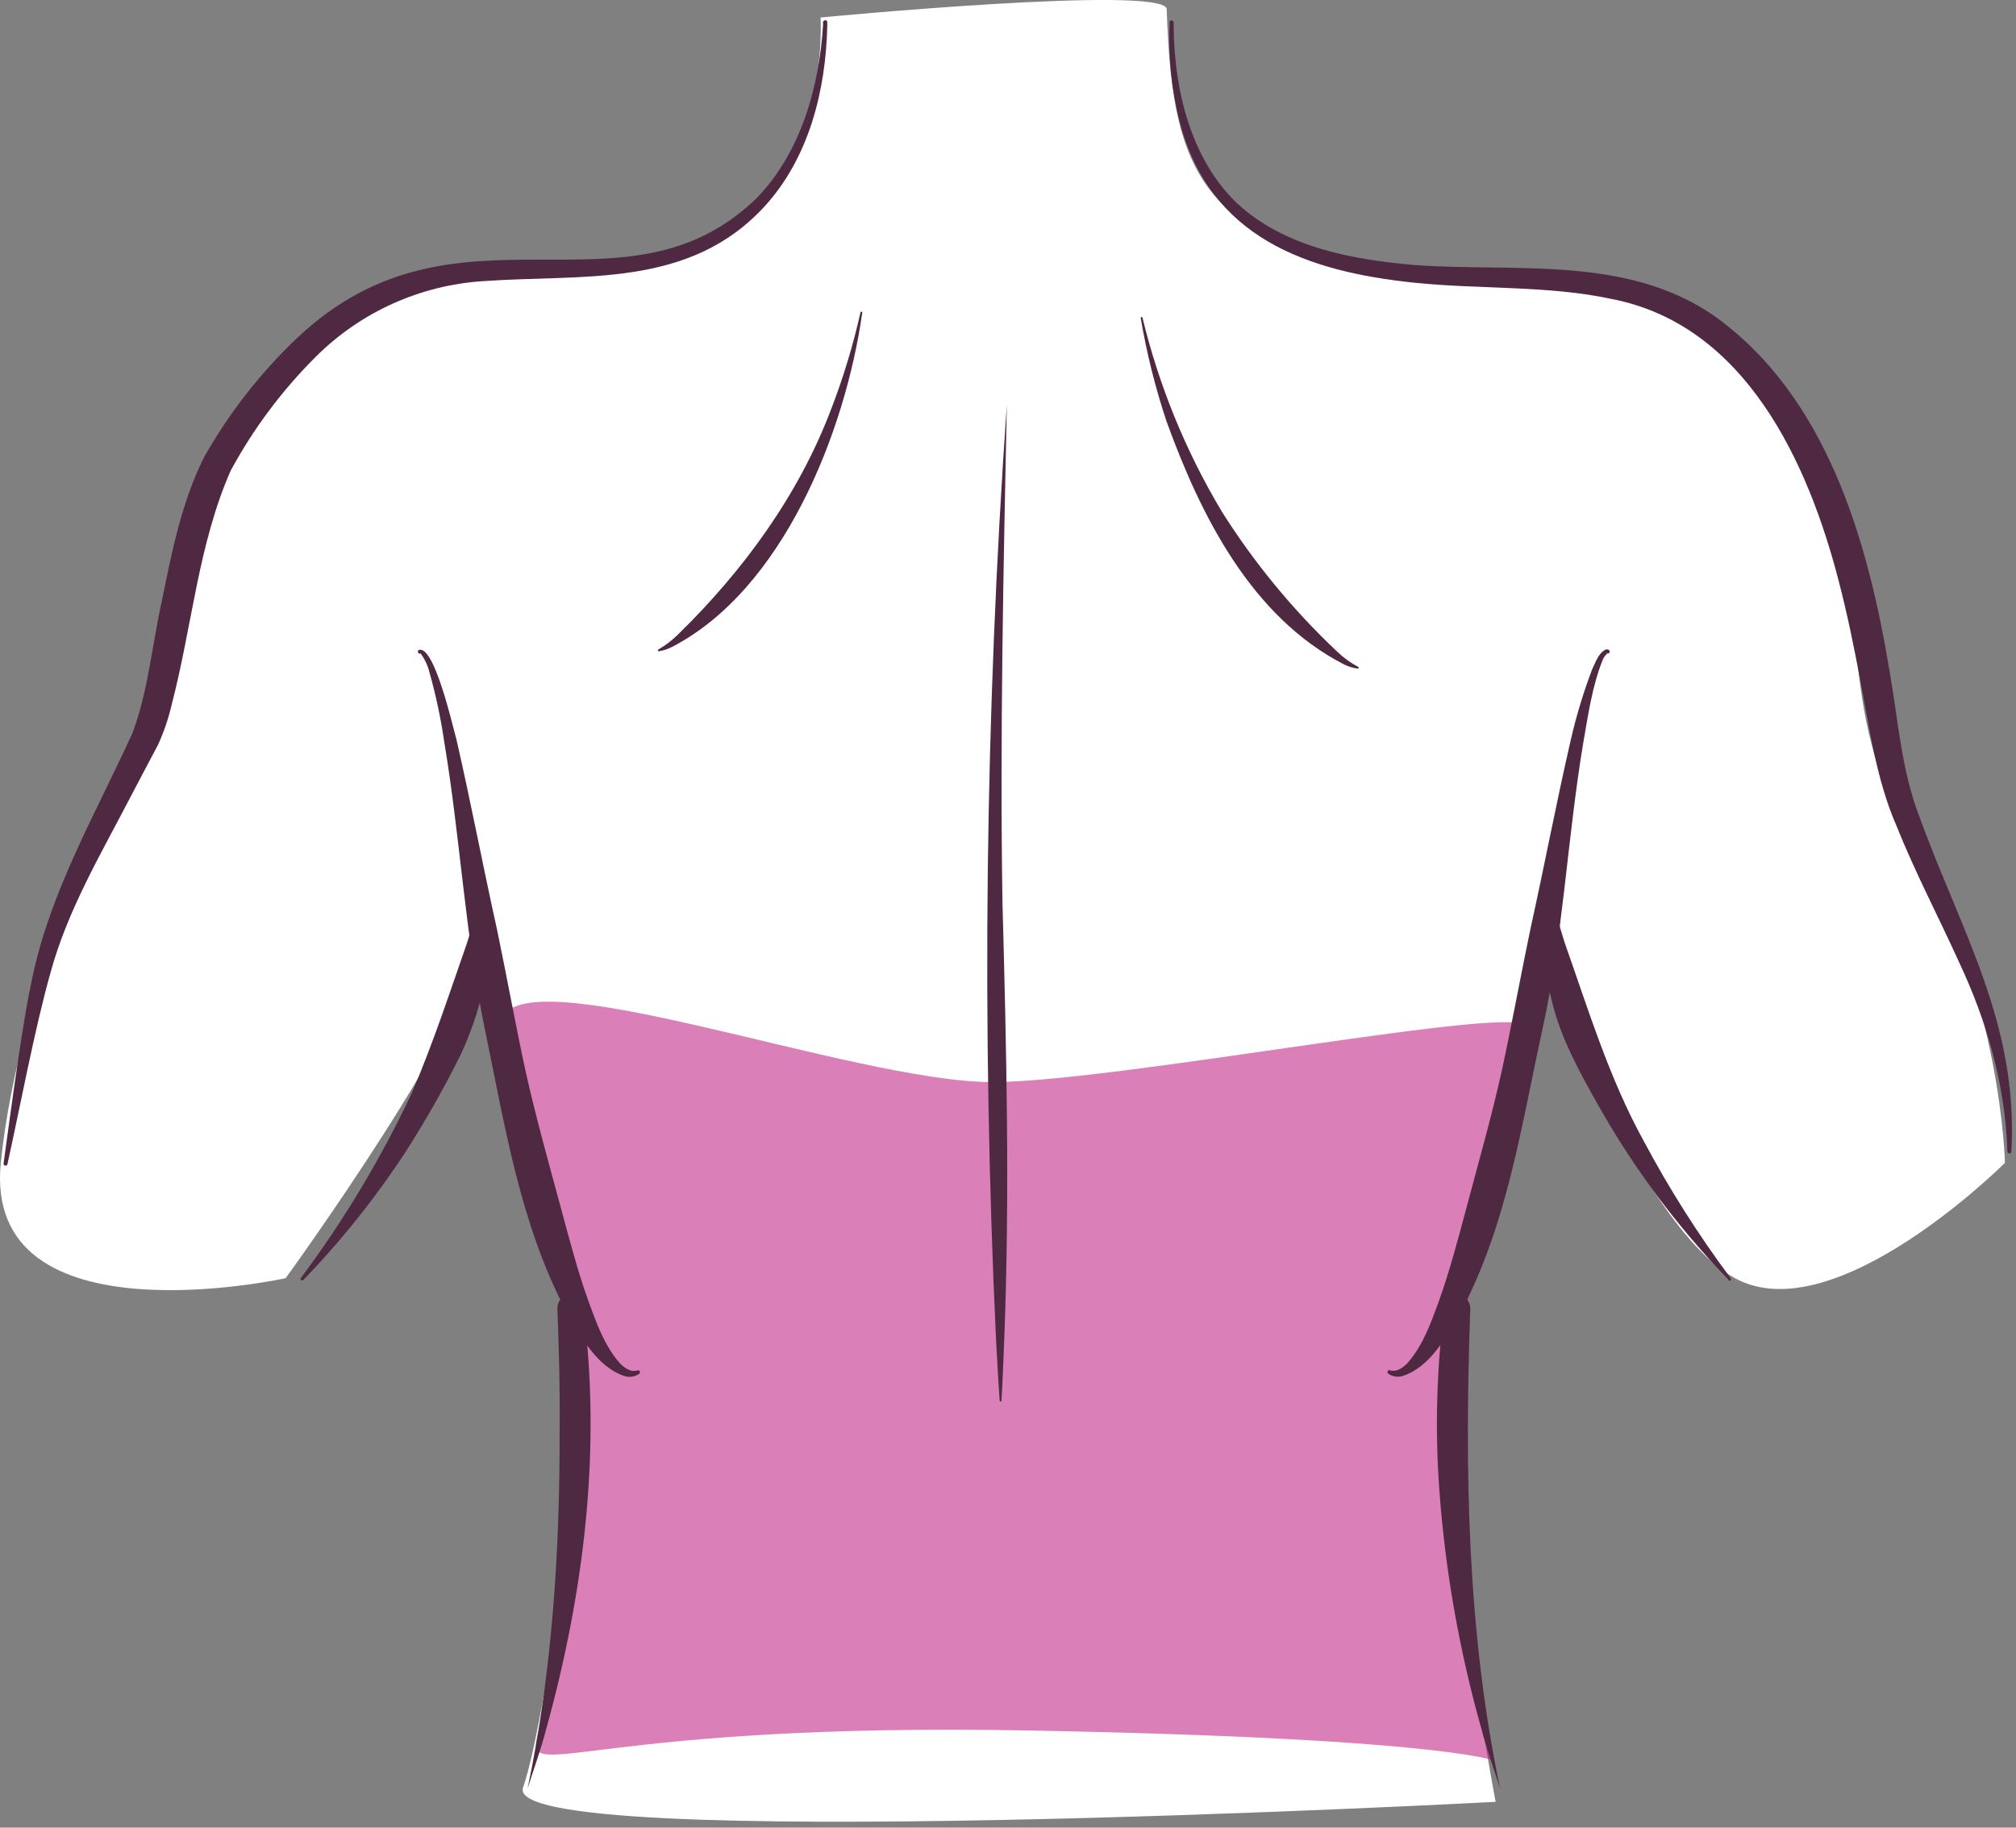
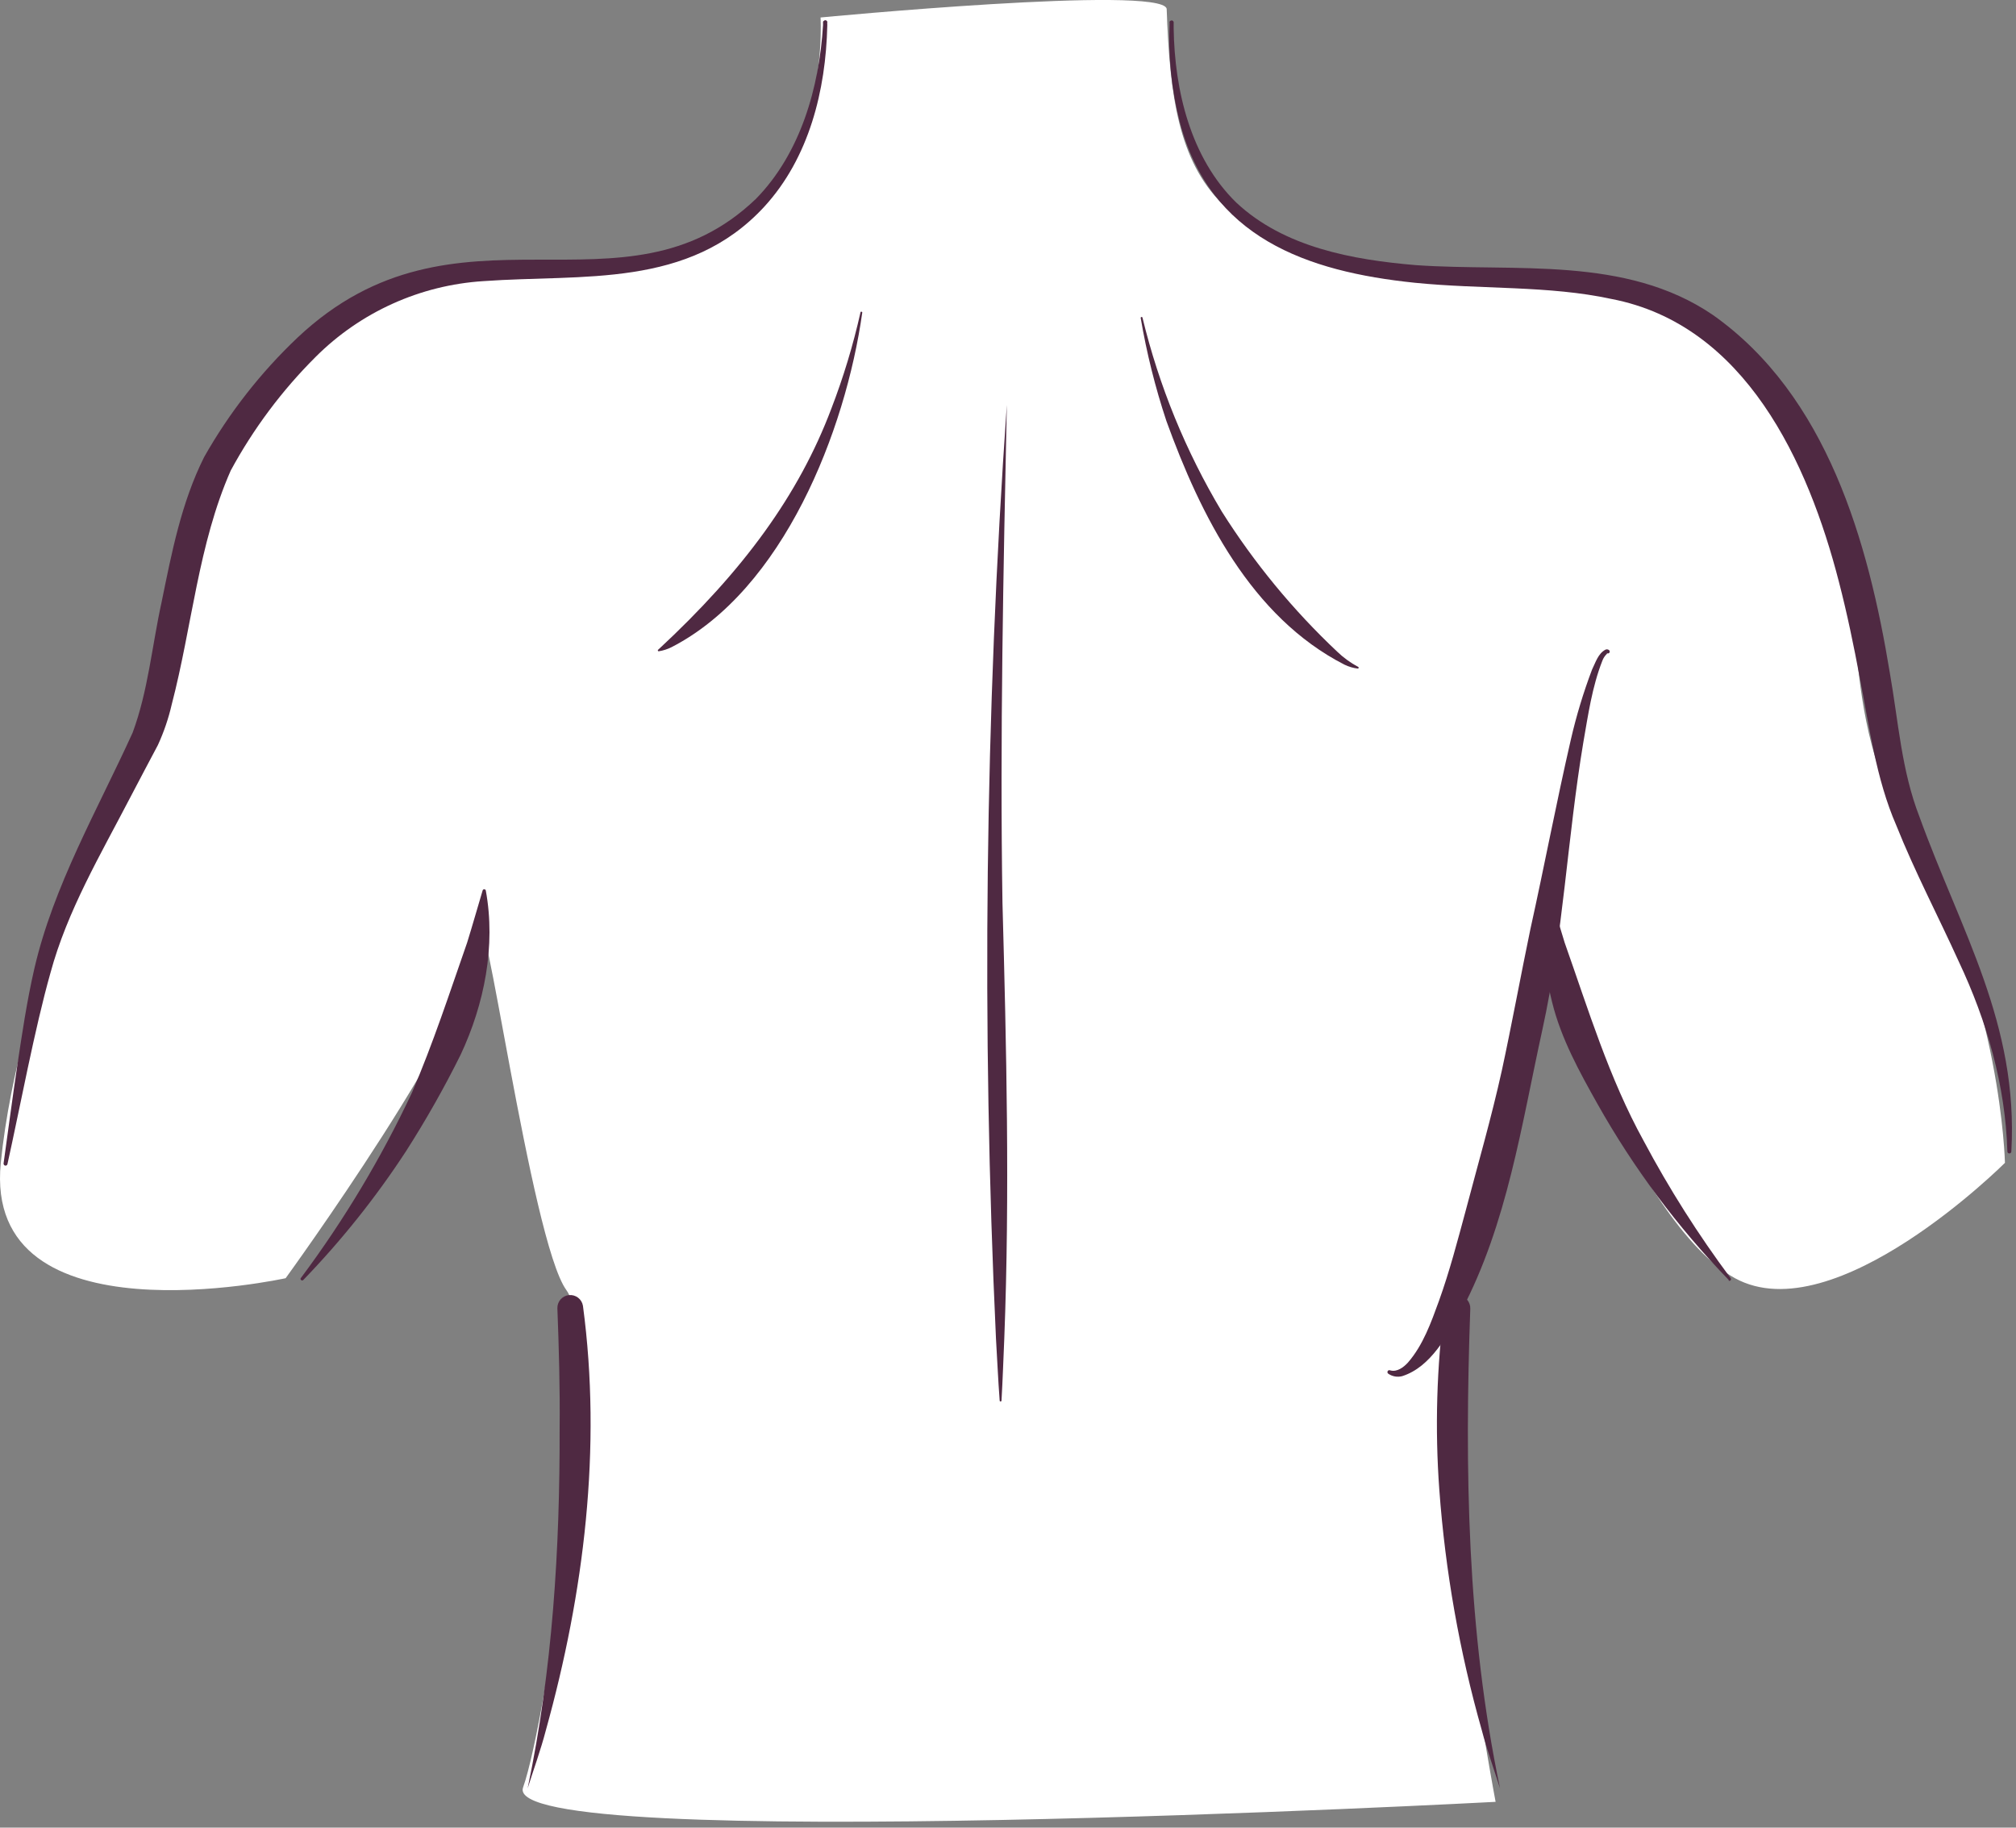
<svg xmlns="http://www.w3.org/2000/svg" width="332" height="301" viewBox="0 0 332 301" fill="none">
  <rect x="0" y="0" width="332" height="301" fill="#808080" stroke="none" />
  <g clip-path="url(#clip0_689_492)">
    <path d="M135.13 2.88C135.13 2.88 137.13 34.88 112.13 41.18C87.13 47.48 64 39.74 47.56 59.12C31.12 78.5 27.06 114.38 23.56 120.44C20.06 126.5 3.13 161.51 0.13 191.51C-2.87 221.51 47.04 210.51 47.04 210.51C47.04 210.51 78.78 166.83 79 154.67C79.22 142.51 87.39 204.44 93.28 212.48C99.17 220.52 90.11 283.25 86.14 294.38C82.17 305.51 246.3 296.75 246.3 296.75C246.3 296.75 236.38 244.17 238.78 221.84C241.18 199.51 253.11 155.62 253.11 155.62C253.11 155.62 269.27 201.51 285.72 210.51C302.17 219.51 330.18 191.51 330.18 191.51C330.18 191.51 329.57 164.15 315.37 139.83C301.17 115.51 309 97.51 300.05 81C291.1 64.49 290.33 47.54 244.23 45.52C198.13 43.5 193.13 30.37 192.13 1.43C191.13 -2.49 135.13 2.88 135.13 2.88Z" fill="white" />
-     <path opacity="0.56" d="M169.419 285C98.249 283.65 86.609 293.61 88.419 286.21C108.419 204.21 79.419 179.35 82.419 168.21C85.419 157.07 140.419 178.21 163.419 178.21C184.079 178.21 252.009 164.88 251.419 169.21C246.419 206.21 233.419 206.21 245.419 289.21C246.899 291.91 253.439 286.55 169.419 285Z" fill="#C01B82" />
    <path d="M96.001 215.05C99.131 238.46 96.191 262.34 89.891 284.97C89.051 288.2 87.891 291.36 86.891 294.53C90.991 275.03 92.211 255.11 92.161 235.24C92.231 228.64 92.041 221.97 91.791 215.45C91.778 214.914 91.97 214.394 92.326 213.994C92.682 213.593 93.176 213.342 93.71 213.292C94.243 213.241 94.776 213.394 95.201 213.72C95.626 214.047 95.912 214.522 96.001 215.05Z" fill="#4F2942" />
-     <path d="M68.89 107.08C71.48 105.88 74.58 119.76 75.18 121.83C77.56 132.2 79.53 142.65 81.84 153.03C83.34 160.2 84.97 169.15 86.54 176.35C88.25 184.05 90.41 191.68 92.46 199.27C93.82 204.27 95.14 209.39 96.9 214.27C98.2 217.84 99.51 221.54 101.98 224.4C102.73 225.23 103.86 226.07 104.98 225.69C105.059 225.667 105.145 225.675 105.219 225.712C105.293 225.749 105.35 225.813 105.38 225.89C105.399 225.954 105.399 226.023 105.379 226.087C105.359 226.151 105.321 226.208 105.27 226.25C104.937 226.482 104.559 226.639 104.16 226.71C103.761 226.781 103.351 226.764 102.96 226.66C98.22 225.17 95.52 219.89 93.22 215.91C85.64 201.53 83.14 185.33 79.87 169.61C76.6 153.89 75.8 137.99 73.17 122.26C72.607 118.35 71.785 114.482 70.71 110.68C70.453 109.621 69.991 108.622 69.35 107.74L69.25 107.66C69.25 107.66 69.25 107.66 69.32 107.6C69.252 107.642 69.172 107.658 69.094 107.645C69.016 107.633 68.945 107.592 68.894 107.532C68.843 107.471 68.815 107.394 68.816 107.315C68.817 107.236 68.847 107.159 68.9 107.1L68.89 107.08Z" fill="#4F2942" />
-     <path d="M141.999 51.49C139.249 70.98 128.999 97.13 110.579 106.59C109.921 106.919 109.216 107.145 108.489 107.26C108.451 107.263 108.413 107.251 108.383 107.227C108.353 107.203 108.334 107.168 108.329 107.13C108.325 107.094 108.334 107.057 108.354 107.026C108.374 106.995 108.404 106.972 108.439 106.96C109.613 106.277 110.695 105.447 111.659 104.49C122.429 93.98 131.549 81.49 136.889 67.35C138.884 62.172 140.495 56.855 141.709 51.44C141.709 51.26 142.039 51.31 141.999 51.49Z" fill="#4F2942" />
+     <path d="M141.999 51.49C139.249 70.98 128.999 97.13 110.579 106.59C109.921 106.919 109.216 107.145 108.489 107.26C108.451 107.263 108.413 107.251 108.383 107.227C108.353 107.203 108.334 107.168 108.329 107.13C108.325 107.094 108.334 107.057 108.354 107.026C108.374 106.995 108.404 106.972 108.439 106.96C122.429 93.98 131.549 81.49 136.889 67.35C138.884 62.172 140.495 56.855 141.709 51.44C141.709 51.26 142.039 51.31 141.999 51.49Z" fill="#4F2942" />
    <path d="M188.15 52.33C190.871 63.567 195.274 74.329 201.21 84.25C206.546 92.71 212.93 100.461 220.21 107.32C221.239 108.311 222.4 109.156 223.66 109.83C223.678 109.838 223.695 109.849 223.709 109.864C223.723 109.878 223.735 109.895 223.742 109.913C223.75 109.932 223.753 109.952 223.753 109.972C223.752 109.992 223.748 110.012 223.74 110.03C223.723 110.055 223.701 110.075 223.675 110.089C223.649 110.103 223.619 110.11 223.59 110.11C222.829 110.015 222.089 109.795 221.4 109.46C206.06 101.6 197.72 84.88 192.09 69.35C190.246 63.8 188.828 58.117 187.85 52.35C187.848 52.315 187.859 52.28 187.881 52.252C187.903 52.224 187.934 52.204 187.969 52.197C188.004 52.19 188.04 52.195 188.072 52.212C188.103 52.229 188.127 52.257 188.14 52.29L188.15 52.33Z" fill="#4F2942" />
    <path d="M193.001 3.34C193.411 3.58 193.231 3.68 193.281 3.67V4.67C193.431 14.91 196.081 26.02 203.581 33.35C211.461 40.74 222.771 42.8 233.231 43.67C249.571 44.81 267.661 42.05 282.081 51.87C300.911 65.16 307.681 89.27 311.221 110.81C312.641 118.89 313.141 126.89 316.091 134.49C322.901 153.31 332.441 168.64 331.231 189.65C331.23 189.693 331.22 189.735 331.202 189.774C331.184 189.814 331.158 189.849 331.127 189.877C331.095 189.906 331.058 189.929 331.017 189.943C330.977 189.957 330.934 189.963 330.891 189.96C330.85 189.96 330.81 189.952 330.772 189.937C330.735 189.921 330.701 189.898 330.672 189.87C330.643 189.841 330.62 189.807 330.605 189.769C330.589 189.731 330.581 189.691 330.581 189.65C330.251 178.72 327.221 168.22 322.581 158.37C319.211 150.93 315.331 143.57 312.281 135.92C308.941 128.25 307.851 119.69 306.281 111.67C305.281 106.33 304.191 101.04 302.841 95.84C297.771 76.12 287.411 53.48 265.391 49.24C255.081 47 244.001 47.68 233.001 46.57C215.171 44.73 199.241 39.11 194.281 20.08C192.923 14.766 192.36 9.28 192.611 3.8C192.611 3.8 192.471 3.8 192.851 4.02C192.768 4.001 192.695 3.951 192.647 3.881C192.599 3.811 192.579 3.725 192.591 3.64C192.608 3.556 192.657 3.482 192.728 3.433C192.799 3.385 192.886 3.366 192.971 3.38L193.001 3.34Z" fill="#4F2942" />
    <path d="M242.13 215.53C241.19 241.88 241.59 268.6 247.03 294.53C246.03 291.36 244.87 288.2 244.03 284.97C240.357 272.036 238.012 258.76 237.03 245.35C236.293 235.247 236.588 225.094 237.91 215.05C238.011 214.524 238.308 214.055 238.74 213.737C239.173 213.42 239.709 213.277 240.242 213.338C240.775 213.398 241.265 213.658 241.615 214.064C241.965 214.471 242.149 214.994 242.13 215.53Z" fill="#4F2942" />
    <path d="M264.601 107.58C264.711 107.66 264.681 107.58 264.671 107.64C264.312 107.97 264.038 108.382 263.871 108.84C262.191 113.12 261.541 117.73 260.751 122.24C258.111 138 257.431 154 254.001 169.59C250.571 185.18 248.241 201.51 240.661 215.89C238.341 219.89 235.661 225.13 230.921 226.64C230.529 226.744 230.12 226.76 229.721 226.69C229.322 226.619 228.943 226.462 228.611 226.23C228.577 226.205 228.549 226.173 228.528 226.136C228.507 226.1 228.493 226.059 228.487 226.018C228.482 225.976 228.484 225.933 228.495 225.892C228.506 225.852 228.525 225.813 228.551 225.78C228.661 225.62 228.841 225.65 228.991 225.7C230.071 225.99 231.161 225.18 231.881 224.38C234.361 221.52 235.671 217.82 236.971 214.25C238.721 209.39 240.041 204.32 241.411 199.25C243.411 191.66 245.621 184.03 247.321 176.33C248.891 169.11 250.531 160.19 252.031 153.01C254.331 142.63 256.301 132.18 258.691 121.81C259.592 117.892 260.758 114.04 262.181 110.28C262.761 109.11 263.181 107.61 264.421 106.98C264.512 106.946 264.61 106.936 264.706 106.95C264.802 106.964 264.893 107.002 264.971 107.06C265.038 107.115 265.081 107.194 265.09 107.28C265.099 107.366 265.074 107.452 265.021 107.52C264.991 107.551 264.955 107.575 264.916 107.592C264.876 107.609 264.834 107.618 264.791 107.618C264.748 107.618 264.705 107.609 264.666 107.592C264.626 107.575 264.591 107.551 264.561 107.52L264.601 107.58Z" fill="#4F2942" />
    <path d="M284.72 210.83C276.295 202.132 269.026 192.385 263.09 181.83C260.09 176.49 257.09 171.06 255.61 165.07C254.13 159.08 253.45 152.77 254.61 146.68C254.626 146.623 254.66 146.573 254.707 146.538C254.754 146.502 254.811 146.483 254.87 146.483C254.929 146.483 254.986 146.502 255.033 146.538C255.08 146.573 255.114 146.623 255.13 146.68C256.01 149.63 256.81 152.47 257.68 155.27C261.57 166.27 264.99 177.57 270.68 187.89C274.881 195.785 279.675 203.35 285.02 210.52C285.21 210.75 284.85 211.11 284.63 210.86L284.72 210.83Z" fill="#4F2942" />
    <path d="M136 4C136.36 3.82 136.21 3.75 136.24 3.8V4.2C136 14.87 133.25 26 125.85 34.06C113.39 47.56 96 45.12 79.61 46.3C69.198 46.959 59.383 51.389 52 58.76C46.448 64.29 41.732 70.6 38 77.49C32.65 89.62 31.64 103.15 28.28 116.02C27.751 118.322 26.987 120.564 26 122.71C25.22 124.18 22.29 129.71 21.52 131.2C16.54 140.79 11.07 150 8.3 160.26C5.72 169.38 3.3 182.37 1.23 191.71C1.213 191.794 1.164 191.869 1.093 191.917C1.022 191.966 0.935 191.985 0.85 191.97C0.769 191.951 0.698 191.903 0.65 191.835C0.602 191.766 0.581 191.683 0.59 191.6C1.34 186.26 2.03 180.92 2.83 175.6C3.63 170.28 4.42 164.92 5.64 159.6C8.79 145.89 16.07 133.36 21.84 120.67C24.4 113.78 25.02 106.4 26.62 99.13C28.27 91.07 29.85 82.8 33.62 75.27C37.742 67.987 42.926 61.357 49 55.6C75.23 30.91 102.66 53.68 124.49 32.75C131.83 25.26 134.91 14.43 135.54 4.14V3.88V3.74V3.65C135.54 3.65 135.44 3.55 135.82 3.34C135.908 3.316 136.001 3.328 136.08 3.373C136.159 3.418 136.216 3.493 136.24 3.58C136.264 3.668 136.252 3.761 136.207 3.84C136.162 3.919 136.088 3.976 136 4Z" fill="#4F2942" />
    <path d="M49.541 210.49C56.659 200.947 62.793 190.708 67.85 179.93C71.35 171.78 74.02 163.57 76.93 155.24C77.8 152.44 78.6 149.6 79.481 146.65C79.496 146.594 79.53 146.544 79.577 146.508C79.624 146.472 79.682 146.453 79.74 146.453C79.799 146.453 79.857 146.472 79.904 146.508C79.951 146.544 79.985 146.594 80.001 146.65C81.68 155.78 79.76 165.38 75.861 173.7C73.151 179.16 70.147 184.468 66.861 189.6C61.906 197.191 56.24 204.293 49.941 210.81C49.73 211.03 49.34 210.72 49.55 210.47L49.541 210.49Z" fill="#4F2942" />
    <path d="M165.809 66.66C165.239 93.99 164.659 121.32 165.089 148.66C165.739 172.5 166.309 196.56 165.389 220.42C165.239 223.84 165.129 227.26 164.929 230.68C164.924 230.719 164.905 230.755 164.876 230.781C164.846 230.806 164.808 230.82 164.769 230.82C164.733 230.818 164.698 230.802 164.673 230.777C164.647 230.751 164.631 230.717 164.629 230.68C164.369 227.26 164.229 223.85 164.019 220.43C161.625 169.189 162.223 117.852 165.809 66.68V66.66Z" fill="#4F2942" />
  </g>
  <defs>
    <clipPath id="clip0_689_492">
      <rect width="331.34" height="300.02" fill="white" />
    </clipPath>
  </defs>
</svg>